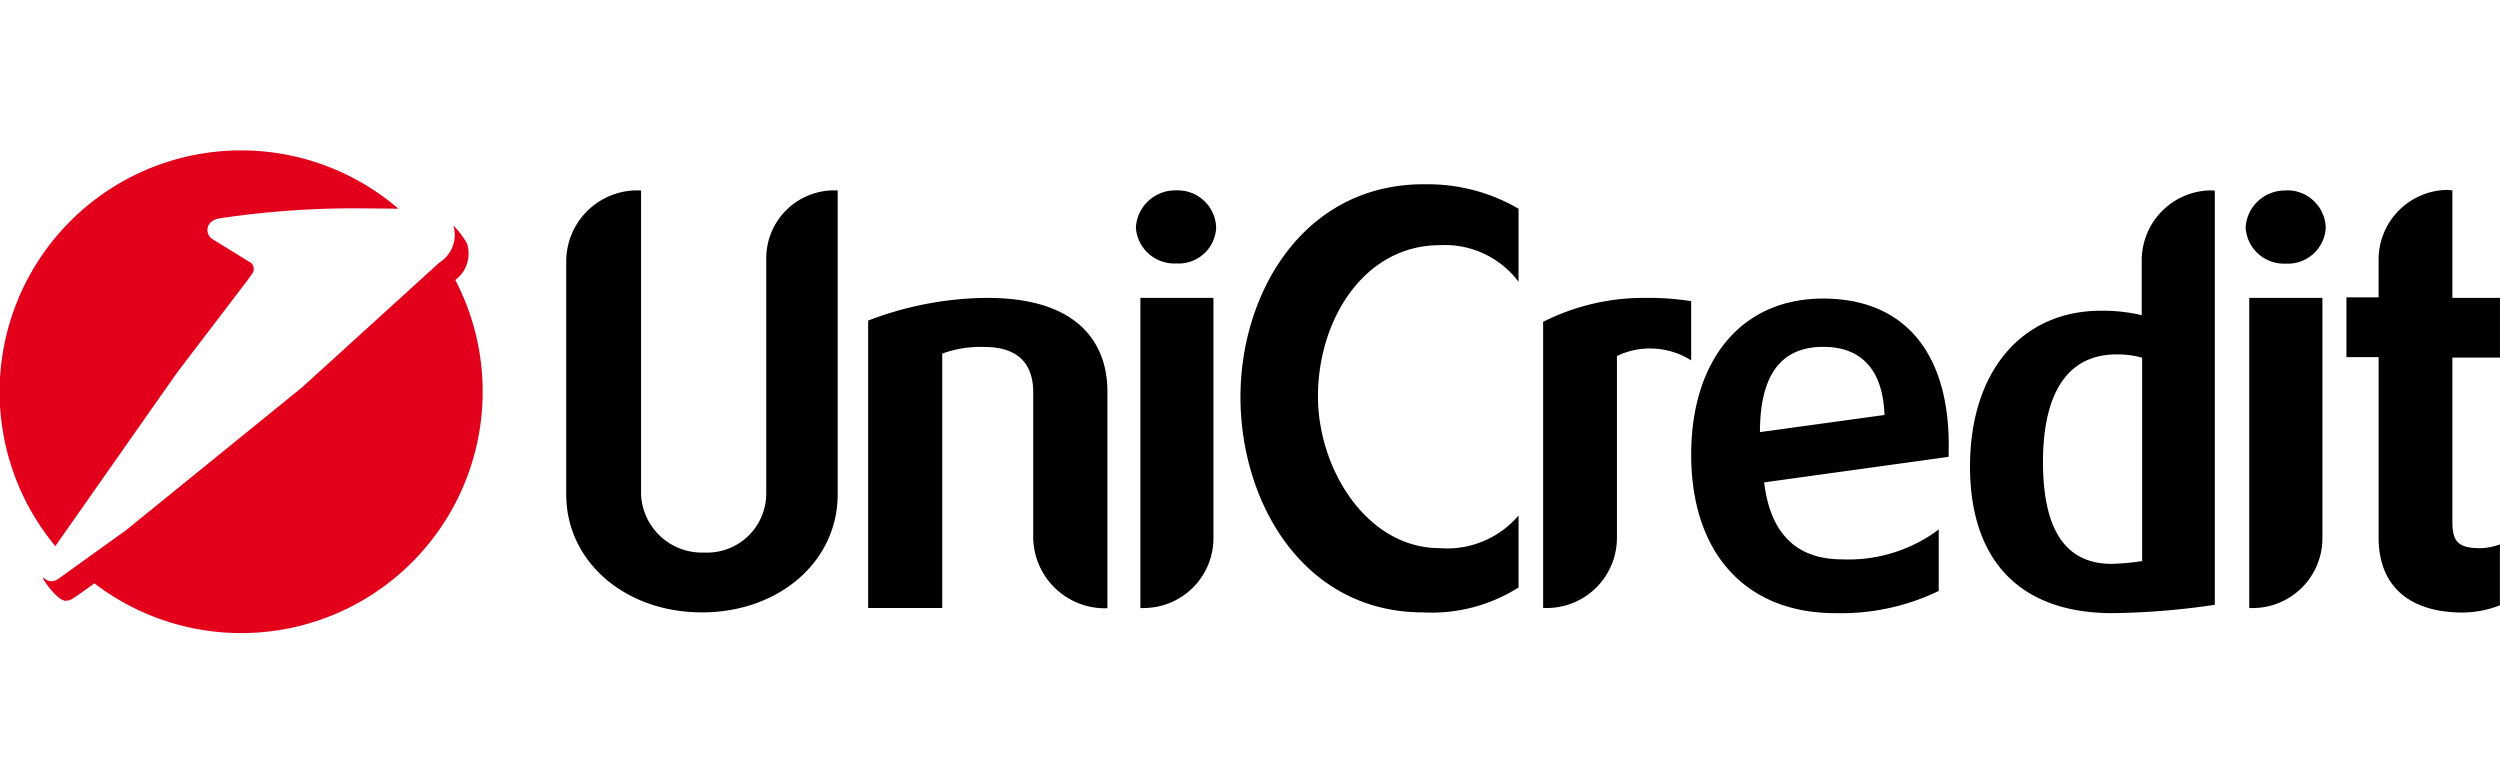
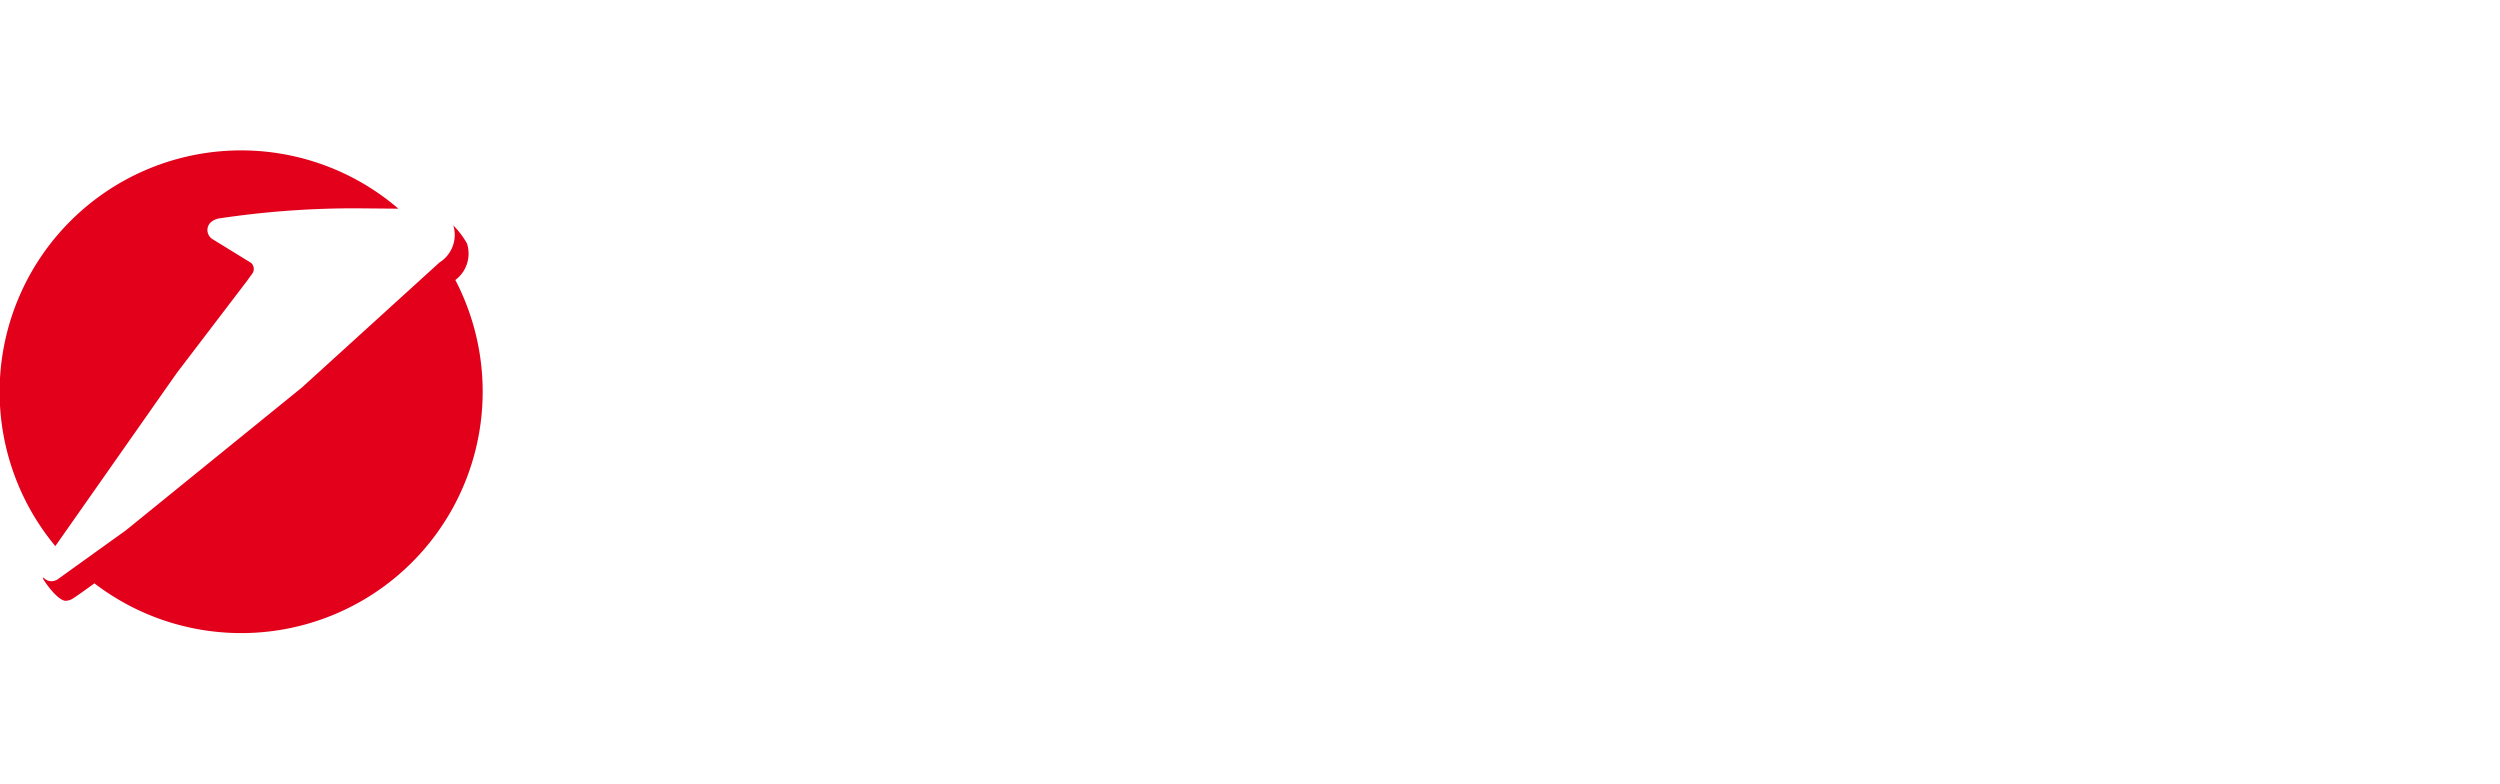
<svg xmlns="http://www.w3.org/2000/svg" viewBox="0 -5 82.89 26">
-   <path d="M27.774 1.312v10.083c0 2.222-1.944 3.909-4.5 3.909s-4.5-1.688-4.5-3.909V3.682a2.358 2.358 0 012.316-2.37h.165v10.083a2.018 2.018 0 002.095 1.925 1.962 1.962 0 002.056-1.925V3.554a2.25 2.25 0 012.242-2.242zm4.959 3.565c3.433 0 3.984 1.927 3.984 3.086v7.205h-.108a2.378 2.378 0 01-2.352-2.334V7.993c0-.679-.275-1.489-1.616-1.489a3.68 3.68 0 00-1.4.22v8.434h-2.457V5.629a11.229 11.229 0 013.949-.753m7.5 0v7.97a2.318 2.318 0 01-2.314 2.314h-.108V4.876zm-1.231-3.564a1.275 1.275 0 011.321 1.23 1.245 1.245 0 01-1.321 1.193 1.277 1.277 0 01-1.341-1.193 1.306 1.306 0 011.341-1.23m8.206-.201a5.965 5.965 0 013.141.81v2.42a3.058 3.058 0 00-2.611-1.212c-2.5 0-4.04 2.46-4.04 5.014 0 2.4 1.617 5.032 4.04 5.032a3.114 3.114 0 002.611-1.083v2.386a5.38 5.38 0 01-3.16.827c-3.967 0-6.06-3.636-6.06-7.144 0-3.453 2.093-7.052 6.078-7.052m7.488 3.767a9.171 9.171 0 011.378.109V6.95a2.548 2.548 0 00-2.462-.147v6.042a2.327 2.327 0 01-2.314 2.314h-.133V5.67a7.417 7.417 0 013.53-.791m9.919 4.886c0-3.069-1.468-4.866-4.17-4.866s-4.37 2.039-4.37 5.178c0 3.232 1.78 5.252 4.774 5.252a7.444 7.444 0 003.433-.735v-2.038a4.979 4.979 0 01-3.2.99c-1.544 0-2.387-.882-2.588-2.552l6.116-.847zm-6.26-.438c0-1.819.643-2.79 2.02-2.826h.089c.679 0 1.948.219 2.02 2.258zm14.972-8.015h-.007a2.322 2.322 0 00-2.307 2.338v1.8a5.684 5.684 0 00-1.342-.148c-2.641 0-4.351 2.02-4.351 5.161 0 3.1 1.633 4.83 4.627 4.866h.165a25.049 25.049 0 003.324-.276V1.321zm-2.3 12.291a7.981 7.981 0 01-1.01.092c-1.525 0-2.278-1.122-2.278-3.38 0-1.62.423-3.564 2.443-3.564a3.009 3.009 0 01.845.109zm5.977-8.727v7.97a2.315 2.315 0 01-2.314 2.314h-.112V4.876zM75.79 1.311a1.276 1.276 0 011.322 1.229 1.254 1.254 0 01-1.322 1.2 1.271 1.271 0 01-1.334-1.194 1.3 1.3 0 011.334-1.229m5.521-.005v3.565h1.578v1.98h-1.578v5.456c0 .667.22.863.934.863a2 2 0 00.642-.127v2.021a3.476 3.476 0 01-1.23.239c-1.8 0-2.791-.9-2.791-2.479V6.84h-1.068V4.859h1.067V3.61a2.31 2.31 0 012.295-2.314z" />
  <path d="M8.326 4.124l.011-.017a.272.272 0 00-.011-.39l-1.3-.8a.364.364 0 01-.149-.279c0-.184.108-.324.36-.392a30.169 30.169 0 014.559-.339l1.412.012-.023-.021A8.006 8.006 0 001.834 13.107l4.027-5.74 2.318-3.039zm-5.2 10.214A8.006 8.006 0 0015.097 4.284a1.093 1.093 0 00.386-1.212 2.825 2.825 0 00-.455-.6l.011.031a1.08 1.08 0 01-.468 1.2l-4.55 4.136-5.84 4.739-2.286 1.642a.492.492 0 01-.18.051.359.359 0 01-.283-.133v.061c.205.331.546.721.743.721a.492.492 0 00.2-.051s.149-.084.763-.534" fill="#e2001a" fill-rule="evenodd" />
</svg>